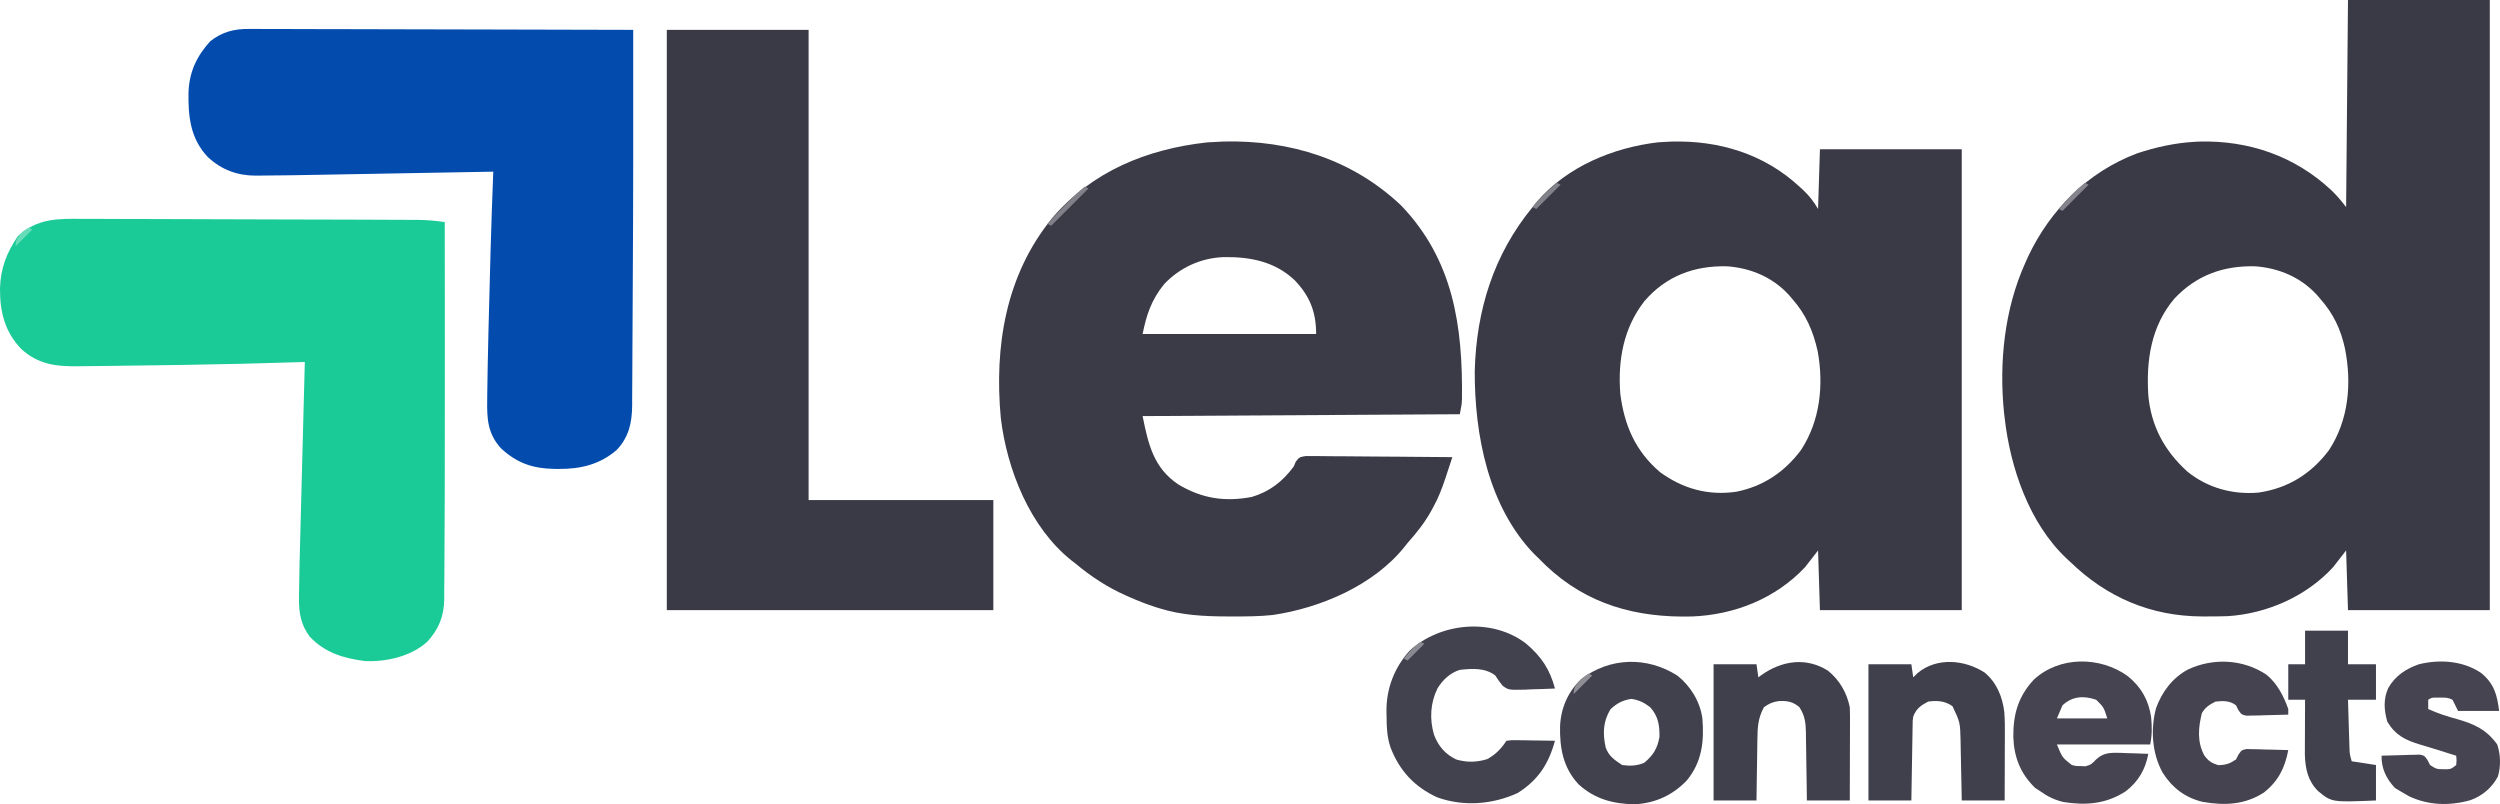
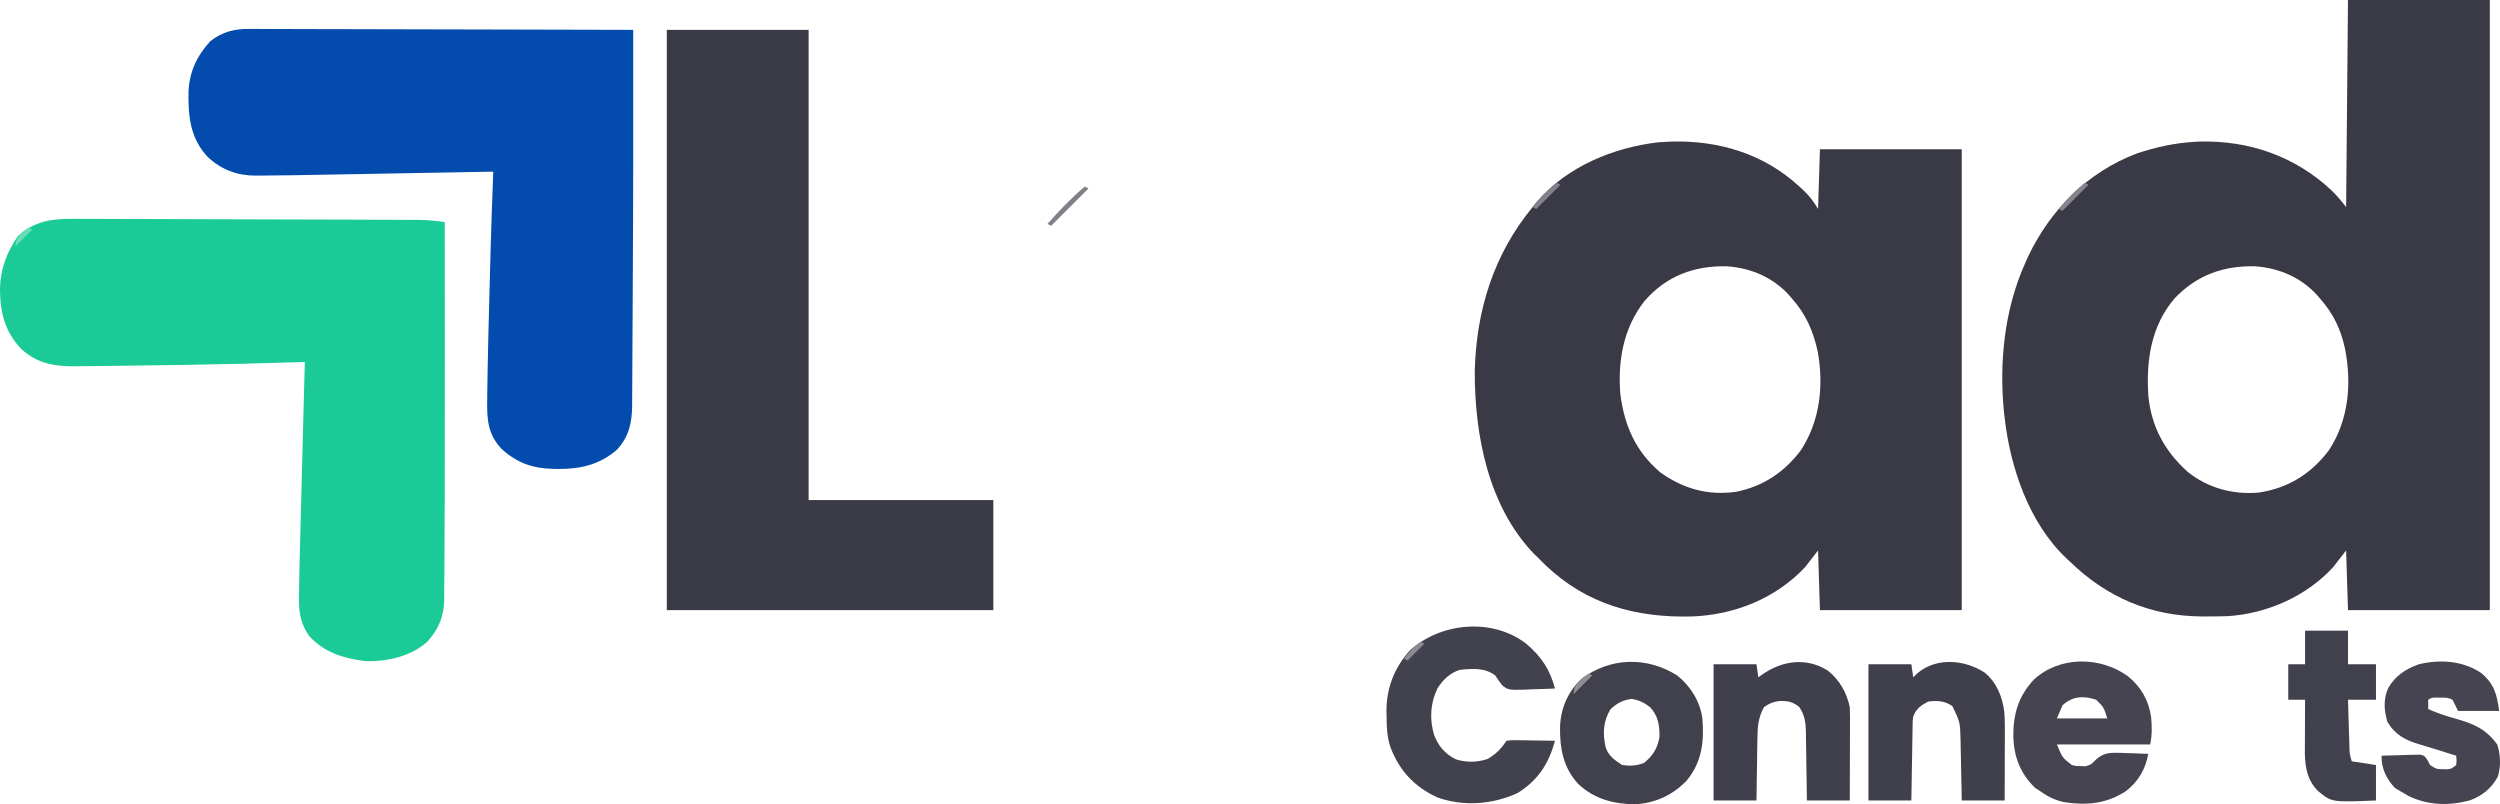
<svg xmlns="http://www.w3.org/2000/svg" version="1.1" viewBox="89.64 134 1339.83 431.03">
  <path d="M0 0 C25.08 0 50.16 0 76 0 C76 107.91 76 215.82 76 327 C50.92 327 25.84 327 0 327 C-0.33 316.44 -0.66 305.88 -1 295 C-3.31 297.97 -5.62 300.94 -8 304 C-22.359 319.624 -43.421 328.892 -64.512 330.221 C-68.386 330.34 -72.249 330.38 -76.125 330.375 C-76.809 330.374 -77.494 330.373 -78.199 330.372 C-105.658 330.256 -129.287 320.182 -149 301 C-149.634 300.416 -150.268 299.832 -150.922 299.23 C-170.9 280.357 -180.967 250.665 -184 224 C-184.111 223.067 -184.222 222.133 -184.336 221.172 C-187.051 194.314 -184.139 165.767 -173 141 C-172.499 139.876 -171.997 138.752 -171.48 137.594 C-159.542 112.319 -139.354 92.081 -113 82.188 C-102.943 78.839 -92.597 76.569 -82 76 C-81.273 75.959 -80.546 75.918 -79.797 75.875 C-53.086 75.148 -28.421 83.702 -8.879 101.984 C-5.915 104.868 -3.501 107.665 -1 111 C-0.67 74.37 -0.34 37.74 0 0 Z M-93 160 C-105.6 174.81 -108.204 193.228 -107 212 C-105.47 228.481 -98.234 241.783 -86.035 252.77 C-75.168 261.547 -61.806 265.164 -48 264 C-32.205 261.705 -19.782 254.015 -10.188 241.25 C0.412 225.075 2.062 205.508 -1.59 186.887 C-3.864 176.393 -7.866 168.001 -15 160 C-15.522 159.385 -16.044 158.77 -16.582 158.137 C-25.28 148.593 -36.96 143.684 -49.668 142.723 C-66.756 142.287 -81.146 147.45 -93 160 Z " fill="#3A3946" transform="translate(1348,134)" />
  <path d="M0 0 C25.636 -0.737 49.854 6.58 68.809 24.121 C69.507 24.763 70.206 25.405 70.926 26.066 C74.338 29.337 76.296 31.933 78.809 36.121 C79.139 25.561 79.469 15.001 79.809 4.121 C104.889 4.121 129.969 4.121 155.809 4.121 C155.809 85.631 155.809 167.141 155.809 251.121 C130.729 251.121 105.649 251.121 79.809 251.121 C79.479 240.561 79.149 230.001 78.809 219.121 C75.344 223.576 75.344 223.576 71.809 228.121 C56.032 244.893 34.07 253.603 11.355 254.508 C-18.521 255.292 -44.967 248.152 -67.073 227.193 C-68.457 225.846 -69.824 224.484 -71.191 223.121 C-71.897 222.439 -72.602 221.757 -73.328 221.055 C-97.947 195.537 -105.264 157.218 -105.191 123.121 C-104.379 90.505 -95.057 60.411 -74.191 35.121 C-73.372 34.099 -72.552 33.077 -71.707 32.023 C-55.5 13.325 -30.925 3.166 -6.754 0.371 C-4.503 0.217 -2.252 0.124 0 0 Z M-14.285 85.555 C-25.509 99.982 -28.531 117.227 -27.191 135.121 C-25.021 152.197 -19.032 165.943 -5.84 177.199 C6.432 186.104 19.949 189.844 35.008 187.656 C49.446 184.769 60.782 177.131 69.621 165.371 C79.93 149.664 81.895 130.629 78.621 112.434 C76.155 101.457 72.317 92.541 64.809 84.121 C64.287 83.506 63.764 82.891 63.227 82.258 C54.529 72.714 42.848 67.805 30.141 66.844 C12.477 66.394 -2.64 72.019 -14.285 85.555 Z " fill="#3A3946" transform="translate(985.191,209.879)" />
-   <path d="M0 0 C35.693 -0.843 69.112 9.573 95.242 34.348 C123.24 63.629 128.199 98.992 127.778 137.773 C127.617 141.16 127.617 141.16 126.617 146.16 C70.517 146.49 14.417 146.82 -43.383 147.16 C-40.326 162.445 -37.443 174.902 -24.258 183.785 C-11.625 191.341 0.739 193.256 15.227 190.465 C24.734 187.593 31.784 182.128 37.617 174.16 C38.157 172.884 38.157 172.884 38.708 171.583 C40.617 169.16 40.617 169.16 44.091 168.559 C45.556 168.544 47.021 168.558 48.485 168.593 C49.285 168.592 50.086 168.591 50.91 168.59 C53.557 168.594 56.201 168.633 58.848 168.672 C60.682 168.681 62.516 168.688 64.35 168.693 C69.179 168.712 74.007 168.762 78.835 168.817 C83.762 168.868 88.688 168.891 93.615 168.916 C103.283 168.97 112.95 169.055 122.617 169.16 C121.667 172.055 120.713 174.949 119.757 177.842 C119.356 179.066 119.356 179.066 118.947 180.314 C117.127 185.81 115.131 191.031 112.305 196.098 C111.927 196.792 111.55 197.487 111.161 198.203 C107.659 204.451 103.394 209.832 98.617 215.16 C98.08 215.839 97.542 216.519 96.988 217.219 C80.363 237.927 51.948 249.984 26.393 253.75 C19.127 254.539 11.857 254.553 4.555 254.535 C3.738 254.535 2.921 254.534 2.08 254.534 C-10.427 254.495 -22.359 253.916 -34.383 250.16 C-35.075 249.946 -35.767 249.732 -36.48 249.511 C-41.231 247.983 -45.818 246.173 -50.383 244.16 C-51.053 243.866 -51.723 243.572 -52.414 243.27 C-62.473 238.766 -70.932 233.201 -79.383 226.16 C-80.394 225.377 -80.394 225.377 -81.426 224.578 C-103.839 206.781 -116.077 175.758 -119.383 148.16 C-122.915 109.796 -116.784 71.609 -91.902 41.117 C-70.502 16.001 -41.104 4.038 -8.82 0.473 C-5.882 0.267 -2.943 0.139 0 0 Z M-31.758 76.348 C-38.552 84.671 -41.276 92.625 -43.383 103.16 C-12.693 103.16 17.997 103.16 49.617 103.16 C49.617 91.514 46.334 83.031 38.305 74.535 C27.737 64.348 14.3 61.737 0.168 61.953 C-12.034 62.361 -23.293 67.464 -31.758 76.348 Z " fill="#3B3A47" transform="translate(745.383,209.84)" />
  <path d="M0 0 C25.08 0 50.16 0 76 0 C76 83.16 76 166.32 76 252 C108.67 252 141.34 252 175 252 C175 271.47 175 290.94 175 311 C117.25 311 59.5 311 0 311 C0 208.37 0 105.74 0 0 Z " fill="#3A3946" transform="translate(447,150)" />
  <path d="M0 0 C2.018 0 4.037 -0.003 6.055 -0.008 C11.505 -0.013 16.955 0.018 22.405 0.056 C28.122 0.09 33.838 0.09 39.554 0.094 C49.147 0.106 58.74 0.14 68.333 0.189 C81.852 0.259 95.37 0.288 108.889 0.31 C119.403 0.328 129.918 0.358 140.433 0.388 C142.12 0.393 142.12 0.393 143.841 0.398 C150.311 0.417 156.781 0.441 163.25 0.474 C165.208 0.483 167.165 0.491 169.123 0.497 C171.8 0.506 174.476 0.52 177.153 0.536 C178.308 0.538 178.308 0.538 179.486 0.54 C184.352 0.578 189.035 1.014 193.854 1.697 C193.917 46.011 193.932 90.325 193.864 134.64 C193.857 139.023 193.851 143.407 193.846 147.791 C193.832 158.643 193.796 169.496 193.701 180.348 C193.676 183.266 193.662 186.184 193.659 189.102 C193.654 193.021 193.611 196.939 193.562 200.857 C193.565 201.939 193.569 203.021 193.573 204.136 C193.397 213.079 190.582 219.945 184.542 226.572 C175.876 234.444 162.744 237.485 151.159 236.982 C139.729 235.568 129.334 232.42 121.362 223.744 C116.774 217.515 115.642 211.145 115.716 203.518 C115.725 202.432 115.725 202.432 115.734 201.324 C115.858 189.695 116.202 178.068 116.511 166.443 C116.578 163.844 116.645 161.245 116.713 158.646 C116.87 152.552 117.03 146.457 117.191 140.363 C117.374 133.412 117.554 126.462 117.735 119.511 C118.105 105.24 118.479 90.968 118.854 76.697 C118.021 76.724 117.188 76.752 116.329 76.78 C95.589 77.453 74.854 77.957 54.104 78.26 C53.078 78.275 53.078 78.275 52.032 78.29 C43.18 78.42 34.329 78.538 25.478 78.65 C22.151 78.693 18.825 78.74 15.498 78.788 C11.092 78.851 6.686 78.898 2.279 78.928 C0.773 78.941 -0.732 78.958 -2.238 78.981 C-14.364 79.157 -23.96 78.102 -33.146 69.697 C-41.993 60.448 -44.583 49.739 -44.507 37.277 C-44.238 26.556 -40.931 18.062 -34.927 9.232 C-24.383 -0.378 -13.466 -0.148 0 0 Z " fill="#1BCB97" transform="translate(134.146,251.303)" />
  <path d="M0 0 C0.886 -0.003 1.771 -0.007 2.684 -0.01 C5.627 -0.017 8.57 0.005 11.514 0.027 C13.633 0.028 15.753 0.027 17.872 0.025 C23.609 0.024 29.346 0.047 35.083 0.075 C41.085 0.1 47.086 0.103 53.088 0.108 C64.446 0.12 75.803 0.153 87.161 0.193 C100.094 0.238 113.028 0.26 125.961 0.28 C152.559 0.322 179.157 0.392 205.755 0.481 C205.794 45.669 205.808 90.857 205.52 136.044 C205.469 144.004 205.429 151.964 205.401 159.924 C205.38 165.714 205.348 171.504 205.307 177.294 C205.283 180.685 205.266 184.076 205.258 187.468 C205.248 191.172 205.22 194.876 205.188 198.58 C205.189 199.659 205.191 200.739 205.192 201.851 C205.076 211.175 203.421 218.726 196.908 225.626 C187.83 233.451 177.548 235.871 165.88 235.794 C164.996 235.788 164.112 235.782 163.202 235.776 C151.898 235.566 143.354 232.619 134.966 224.817 C127.661 216.936 127.326 208.729 127.509 198.43 C127.521 197.13 127.533 195.83 127.545 194.49 C127.589 190.153 127.67 185.817 127.755 181.481 C127.77 180.725 127.784 179.97 127.799 179.191 C128.019 167.738 128.312 156.288 128.624 144.837 C128.716 141.443 128.804 138.048 128.891 134.654 C128.978 131.284 129.067 127.914 129.156 124.545 C129.198 122.985 129.239 121.424 129.279 119.864 C129.66 105.399 130.204 90.94 130.755 76.481 C129.9 76.496 129.9 76.496 129.028 76.512 C115.068 76.765 101.109 77.015 87.149 77.263 C80.397 77.383 73.646 77.504 66.895 77.627 C60.366 77.745 53.836 77.861 47.307 77.977 C44.83 78.021 42.353 78.065 39.877 78.111 C28.564 78.317 17.251 78.519 5.936 78.583 C4.802 78.595 4.802 78.595 3.646 78.608 C-6.415 78.63 -14.732 75.532 -22.155 68.731 C-31.65 58.731 -32.812 46.829 -32.577 33.684 C-32.1 22.898 -28.172 14.559 -20.916 6.567 C-14.464 1.529 -8.063 -0.116 0 0 Z " fill="#034CAE" transform="translate(223.245,149.519)" />
  <path d="M0 0 C8.113 6.837 12.801 13.842 15.508 24.094 C11.3 24.298 7.094 24.422 2.883 24.531 C1.693 24.59 0.503 24.649 -0.723 24.709 C-9.416 24.879 -9.416 24.879 -12.577 22.573 C-14.059 20.816 -15.255 19.025 -16.492 17.094 C-22.036 12.902 -28.845 13.355 -35.492 14.094 C-40.717 15.719 -44.672 19.466 -47.492 24.094 C-51.317 31.958 -51.765 40.542 -49.305 48.906 C-47.003 54.948 -43.392 59.219 -37.492 62.094 C-31.784 63.787 -26.401 63.698 -20.742 61.906 C-16.189 59.367 -13.366 56.405 -10.492 52.094 C-7.878 51.753 -7.878 51.753 -4.609 51.801 C-3.443 51.81 -2.276 51.82 -1.074 51.83 C0.149 51.855 1.372 51.88 2.633 51.906 C4.479 51.927 4.479 51.927 6.363 51.947 C9.412 51.983 12.46 52.032 15.508 52.094 C12.142 64.409 6.54 73.171 -4.492 80.094 C-18.006 86.277 -33.503 87.485 -47.598 82.414 C-59.729 76.881 -67.815 68.155 -72.582 55.793 C-74.51 50.075 -74.709 44.976 -74.742 38.969 C-74.763 38.069 -74.783 37.169 -74.805 36.242 C-74.875 24.058 -70.564 12.852 -62.344 3.789 C-45.775 -11.381 -18.146 -13.88 0 0 Z " fill="#42414E" transform="translate(907.492,478.906)" />
  <path d="M0 0 C7.185 5.848 11.163 12.801 12.535 22.012 C13.011 27.276 13.081 31.428 12.035 36.656 C-4.465 36.656 -20.965 36.656 -37.965 36.656 C-35.056 43.68 -35.056 43.68 -29.965 47.656 C-27.626 48.238 -27.626 48.238 -25.152 48.219 C-24.342 48.261 -23.531 48.304 -22.695 48.348 C-19.644 47.575 -19.046 46.838 -16.918 44.645 C-12.836 40.904 -9.182 41.031 -3.818 41.129 C-2.732 41.179 -1.646 41.229 -0.527 41.281 C0.586 41.308 1.699 41.335 2.846 41.363 C5.578 41.434 8.305 41.532 11.035 41.656 C9.425 50.068 5.821 56.316 -0.965 61.656 C-11.453 68.527 -22.286 69.421 -34.469 67.488 C-39.271 66.345 -42.969 64.507 -46.965 61.656 C-48.295 60.79 -48.295 60.79 -49.652 59.906 C-57.439 52.33 -60.949 43.52 -61.316 32.756 C-61.453 20.561 -58.761 10.974 -50.336 1.902 C-36.593 -10.821 -14.821 -10.665 0 0 Z M-34.965 15.656 C-35.955 17.966 -36.945 20.276 -37.965 22.656 C-29.055 22.656 -20.145 22.656 -10.965 22.656 C-12.872 16.64 -12.872 16.64 -16.965 12.656 C-23.656 10.426 -29.635 10.707 -34.965 15.656 Z " fill="#454450" transform="translate(1229.965,496.344)" />
  <path d="M0 0 C7.146 5.735 12.117 13.84 13.395 22.922 C14.4 35.292 13.204 46.215 5.082 56.145 C-2.42 64.046 -11.81 68.339 -22.684 68.953 C-34.283 68.829 -44.237 66.2 -52.918 58.297 C-61.258 49.416 -63.102 38.801 -62.879 27.105 C-62.43 17.332 -58.661 8.721 -51.605 1.922 C-36.2 -9.885 -16.288 -10.363 0 0 Z M-35.855 18.047 C-39.892 24.678 -40.055 30.971 -38.441 38.465 C-36.836 43.183 -33.595 45.262 -29.605 47.922 C-25.422 48.525 -21.694 48.381 -17.793 46.734 C-13.005 42.767 -10.715 39.077 -9.605 32.922 C-9.515 26.611 -10.242 21.744 -14.605 16.922 C-17.737 14.49 -20.695 13.052 -24.668 12.484 C-29.337 13.18 -32.432 14.813 -35.855 18.047 Z " fill="#41404D" transform="translate(988.605,496.078)" />
  <path d="M0 0 C6.251 4.991 10.137 11.765 11.762 19.594 C11.847 21.273 11.879 22.956 11.875 24.638 C11.875 26.139 11.875 26.139 11.875 27.67 C11.87 28.743 11.865 29.816 11.859 30.922 C11.858 32.026 11.857 33.13 11.855 34.268 C11.849 37.793 11.837 41.318 11.824 44.844 C11.819 47.234 11.815 49.625 11.811 52.016 C11.8 57.875 11.781 63.734 11.762 69.594 C4.172 69.594 -3.418 69.594 -11.238 69.594 C-11.294 64.934 -11.294 64.934 -11.352 60.18 C-11.398 57.161 -11.449 54.143 -11.501 51.125 C-11.534 49.031 -11.562 46.938 -11.585 44.845 C-11.618 41.831 -11.671 38.818 -11.727 35.805 C-11.733 34.873 -11.739 33.942 -11.746 32.982 C-11.863 27.789 -12.334 24.081 -15.238 19.594 C-18.68 16.644 -21.725 16.103 -26.246 16.316 C-29.506 16.77 -31.568 17.669 -34.238 19.594 C-37.366 25.311 -37.705 30.246 -37.75 36.684 C-37.768 37.628 -37.786 38.573 -37.804 39.546 C-37.858 42.541 -37.892 45.536 -37.926 48.531 C-37.959 50.571 -37.993 52.611 -38.029 54.65 C-38.116 59.632 -38.177 64.612 -38.238 69.594 C-45.828 69.594 -53.418 69.594 -61.238 69.594 C-61.238 45.504 -61.238 21.414 -61.238 -3.406 C-53.648 -3.406 -46.058 -3.406 -38.238 -3.406 C-37.908 -1.096 -37.578 1.214 -37.238 3.594 C-36.681 3.184 -36.125 2.774 -35.551 2.352 C-24.704 -5.307 -11.739 -7.375 0 0 Z " fill="#403F4C" transform="translate(1069.238,493.406)" />
  <path d="M0 0 C6.441 5.239 9.632 13.161 10.56 21.236 C10.912 25.551 10.871 29.861 10.848 34.188 C10.846 35.175 10.845 36.163 10.843 37.18 C10.838 40.307 10.825 43.435 10.812 46.562 C10.807 48.694 10.803 50.826 10.799 52.957 C10.789 58.159 10.769 63.361 10.75 68.562 C3.16 68.562 -4.43 68.562 -12.25 68.562 C-12.299 65.852 -12.348 63.141 -12.398 60.348 C-12.453 57.696 -12.51 55.045 -12.567 52.394 C-12.605 50.564 -12.64 48.734 -12.672 46.904 C-12.718 44.26 -12.776 41.616 -12.836 38.973 C-12.847 38.166 -12.859 37.359 -12.871 36.528 C-13.114 26.701 -13.114 26.701 -17.188 18.062 C-21.161 15.173 -25.491 14.906 -30.25 15.562 C-34.306 17.666 -36.564 19.334 -38.25 23.562 C-38.573 25.78 -38.573 25.78 -38.569 28.147 C-38.589 29.048 -38.609 29.949 -38.629 30.877 C-38.646 32.322 -38.646 32.322 -38.664 33.797 C-38.683 34.79 -38.703 35.783 -38.723 36.806 C-38.782 39.975 -38.829 43.144 -38.875 46.312 C-38.913 48.462 -38.952 50.612 -38.992 52.762 C-39.09 58.029 -39.169 63.295 -39.25 68.562 C-46.84 68.562 -54.43 68.562 -62.25 68.562 C-62.25 44.472 -62.25 20.383 -62.25 -4.438 C-54.66 -4.438 -47.07 -4.438 -39.25 -4.438 C-38.92 -2.127 -38.59 0.182 -38.25 2.562 C-37.074 1.418 -37.074 1.418 -35.875 0.25 C-25.605 -8.276 -10.702 -6.924 0 0 Z " fill="#403F4C" transform="translate(1153.25,494.438)" />
-   <path d="M0 0 C5.692 4.66 9.215 11.518 11.625 18.375 C11.625 19.365 11.625 20.355 11.625 21.375 C7.521 21.52 3.418 21.609 -0.688 21.688 C-1.855 21.729 -3.022 21.771 -4.225 21.814 C-5.343 21.831 -6.461 21.847 -7.613 21.863 C-9.161 21.903 -9.161 21.903 -10.74 21.943 C-13.375 21.375 -13.375 21.375 -15.126 18.927 C-15.538 18.085 -15.95 17.243 -16.375 16.375 C-19.803 13.804 -23.215 13.945 -27.375 14.375 C-30.693 16.066 -32.761 17.352 -34.688 20.562 C-36.593 28.357 -37.31 35.927 -33.371 43.238 C-31.202 46.237 -29.461 47.348 -25.938 48.438 C-21.813 48.365 -19.774 47.693 -16.375 45.375 C-15.942 44.521 -15.509 43.668 -15.063 42.788 C-13.375 40.375 -13.375 40.375 -10.74 39.807 C-9.708 39.834 -8.676 39.86 -7.613 39.887 C-6.495 39.903 -5.377 39.919 -4.225 39.936 C-2.474 39.998 -2.474 39.998 -0.688 40.062 C0.491 40.085 1.67 40.108 2.885 40.131 C5.799 40.19 8.712 40.272 11.625 40.375 C9.826 49.836 6.312 57 -1.406 63.094 C-11.622 69.742 -22.649 70.191 -34.363 68.098 C-43.649 65.87 -50.604 60.525 -55.688 52.5 C-61.406 42.191 -62.271 29.36 -59.25 17.938 C-56.082 9.13 -50.407 1.614 -42.105 -2.844 C-28.515 -9.155 -12.592 -8.394 0 0 Z " fill="#44434F" transform="translate(1304.375,495.625)" />
  <path d="M0 0 C6.957 5.69 8.589 11.585 9.688 20.375 C2.428 20.375 -4.832 20.375 -12.312 20.375 C-13.303 18.395 -14.293 16.415 -15.312 14.375 C-17.679 13.192 -19.18 13.241 -21.812 13.25 C-22.607 13.247 -23.401 13.245 -24.219 13.242 C-26.372 13.242 -26.372 13.242 -28.312 14.375 C-28.312 16.025 -28.312 17.675 -28.312 19.375 C-23.241 21.681 -18.246 23.303 -12.875 24.75 C-3.64 27.37 2.976 30.414 8.688 38.375 C10.468 43.717 10.688 50.085 9.039 55.508 C5.879 61.531 0.697 65.876 -5.625 68.188 C-16.769 71.345 -28.249 71.093 -38.812 66 C-40.327 65.151 -41.83 64.279 -43.312 63.375 C-44.241 62.818 -45.169 62.261 -46.125 61.688 C-50.777 56.77 -53.478 51.136 -53.312 44.375 C-49.542 44.23 -45.772 44.141 -42 44.062 C-40.928 44.021 -39.856 43.979 -38.752 43.936 C-37.724 43.919 -36.696 43.903 -35.637 43.887 C-34.689 43.861 -33.741 43.834 -32.764 43.807 C-30.312 44.375 -30.312 44.375 -28.667 46.781 C-27.997 48.065 -27.997 48.065 -27.312 49.375 C-24.315 51.373 -23.679 51.651 -20.312 51.625 C-19.632 51.63 -18.951 51.635 -18.25 51.641 C-15.988 51.474 -15.988 51.474 -13.312 49.375 C-13.062 46.791 -13.062 46.791 -13.312 44.375 C-14.836 43.903 -14.836 43.903 -16.391 43.422 C-19.257 42.533 -22.119 41.634 -24.98 40.73 C-27.581 39.91 -30.182 39.123 -32.801 38.363 C-40.698 35.985 -45.957 33.327 -50.25 26.125 C-52.009 19.916 -52.414 14.132 -49.75 8.125 C-45.972 1.539 -40.338 -2.153 -33.312 -4.625 C-22.052 -7.368 -9.744 -6.532 0 0 Z " fill="#454450" transform="translate(1419.312,494.625)" />
  <path d="M0 0 C7.59 0 15.18 0 23 0 C23 5.94 23 11.88 23 18 C27.95 18 32.9 18 38 18 C38 24.27 38 30.54 38 37 C33.05 37 28.1 37 23 37 C23.12 41.057 23.243 45.114 23.372 49.17 C23.416 50.55 23.457 51.929 23.497 53.308 C23.555 55.294 23.619 57.28 23.684 59.266 C23.739 61.057 23.739 61.057 23.795 62.884 C23.919 66.181 23.919 66.181 25 70 C29.29 70.66 33.58 71.32 38 72 C38 78.27 38 84.54 38 91 C14.325 91.981 14.325 91.981 7 86 C1.434 80.434 0.122 73.971 -0.114 66.29 C-0.113 64.925 -0.108 63.56 -0.098 62.195 C-0.096 61.471 -0.095 60.747 -0.093 60.001 C-0.088 57.709 -0.075 55.417 -0.062 53.125 C-0.057 51.563 -0.053 50 -0.049 48.438 C-0.038 44.625 -0.021 40.812 0 37 C-2.97 37 -5.94 37 -9 37 C-9 30.73 -9 24.46 -9 18 C-6.03 18 -3.06 18 0 18 C0 12.06 0 6.12 0 0 Z " fill="#41404D" transform="translate(1325,472)" />
  <path d="M0 0 C0.66 0.33 1.32 0.66 2 1 C-4.6 7.6 -11.2 14.2 -18 21 C-18.66 20.67 -19.32 20.34 -20 20 C-13.669 12.9 -7.303 6.131 0 0 Z " fill="#818089" transform="translate(671,234)" />
  <path d="M0 0 C0.66 0.33 1.32 0.66 2 1 C-2.62 5.62 -7.24 10.24 -12 15 C-12.66 14.67 -13.32 14.34 -14 14 C-9.619 8.897 -5.324 4.126 0 0 Z " fill="#85848C" transform="translate(1207,232)" />
  <path d="M0 0 C0.66 0.33 1.32 0.66 2 1 C-2.29 5.29 -6.58 9.58 -11 14 C-11.66 13.67 -12.32 13.34 -13 13 C-9.132 8.045 -4.811 4.035 0 0 Z " fill="#82828A" transform="translate(924,232)" />
  <path d="M0 0 C0.66 0.33 1.32 0.66 2 1 C-0.97 3.97 -3.94 6.94 -7 10 C-7.66 9.67 -8.32 9.34 -9 9 C-6.21 5.513 -3.748 2.498 0 0 Z " fill="#8A8A92" transform="translate(851,478)" />
  <path d="M0 0 C0.66 0.33 1.32 0.66 2 1 C-1.3 4.3 -4.6 7.6 -8 11 C-8 7.023 -6.62 5.911 -4 3 C-1.75 1.188 -1.75 1.188 0 0 Z " fill="#8F8E95" transform="translate(941,495)" />
  <path d="M0 0 C0.66 0.33 1.32 0.66 2 1 C-0.97 3.97 -3.94 6.94 -7 10 C-7 6.044 -5.595 4.891 -3 2 C-2.01 1.34 -1.02 0.68 0 0 Z " fill="#66DCB9" transform="translate(105,256)" />
</svg>